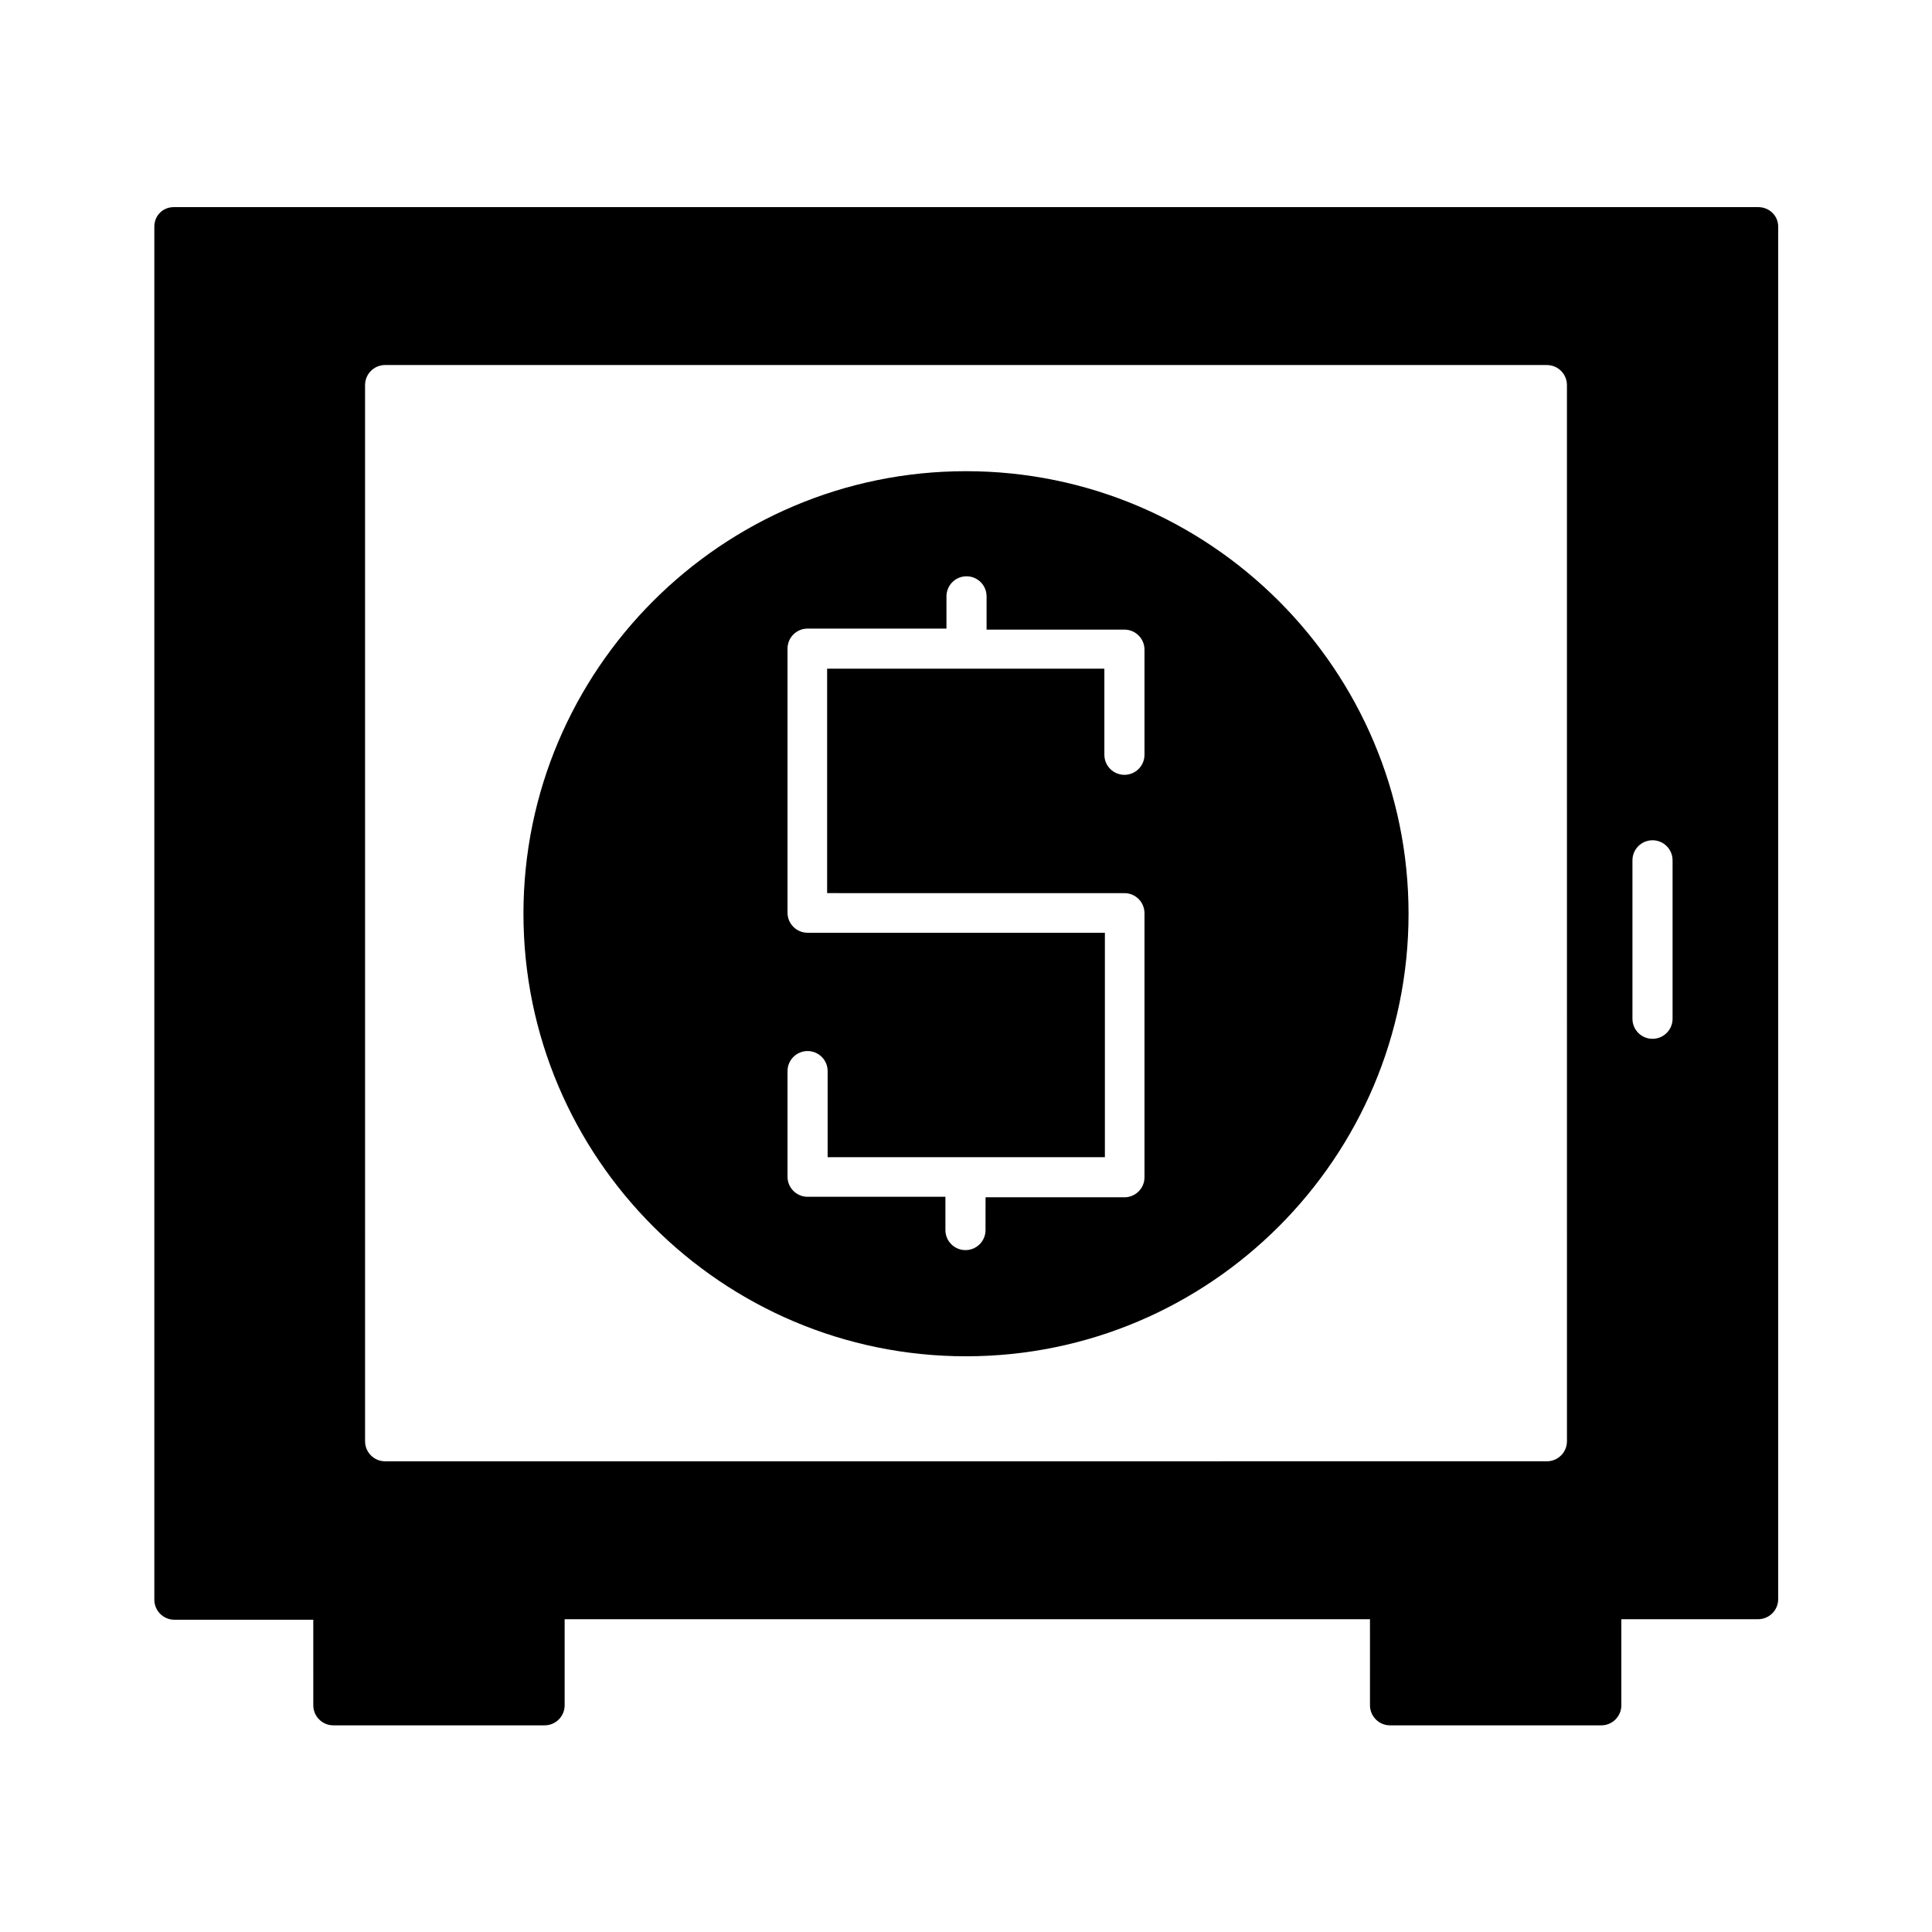
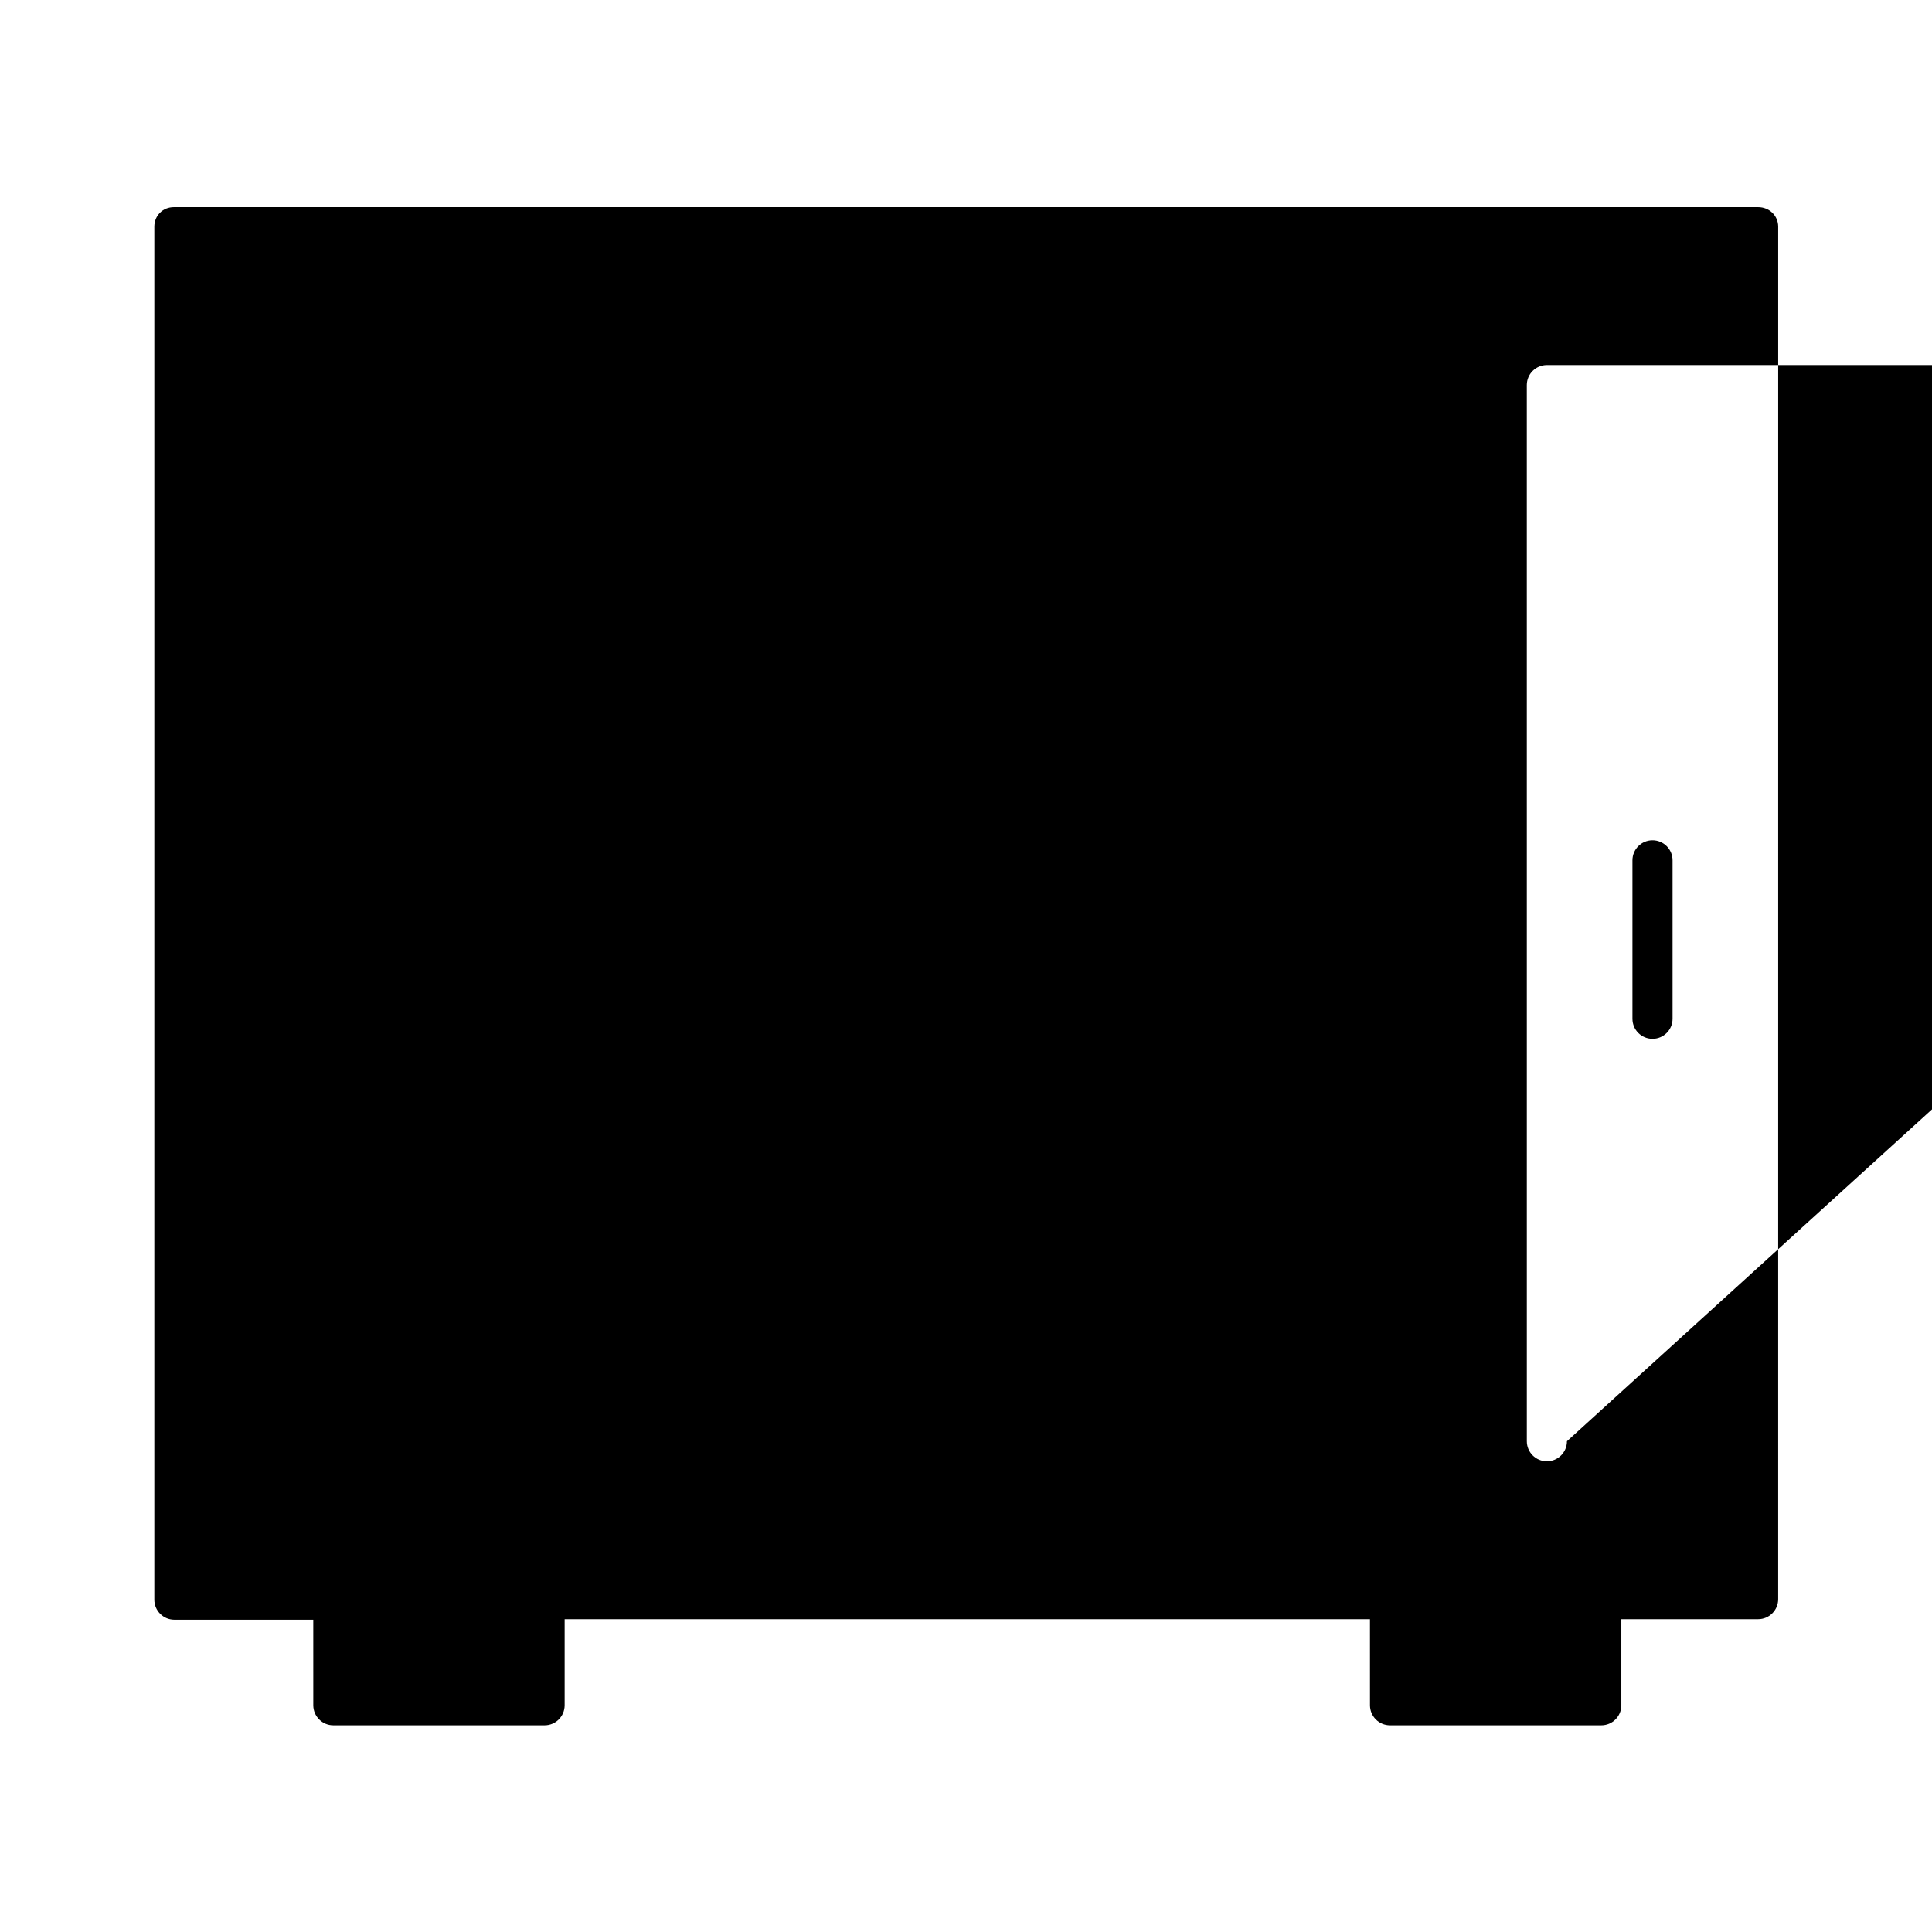
<svg xmlns="http://www.w3.org/2000/svg" fill="#000000" width="800px" height="800px" version="1.1" viewBox="144 144 512 512">
  <g>
-     <path d="m400 268.87c-64.656 0-117.28 52.621-117.28 117.28s52.621 117.28 117.28 117.28 117.28-52.621 117.28-117.28c-0.004-64.656-52.625-117.28-117.28-117.28zm47.301 75.152c0 2.938-2.379 5.316-5.316 5.316s-5.316-2.379-5.316-5.316v-22.812h-73.473v59.477l78.789 0.004c2.938 0 5.316 2.379 5.316 5.316v69.973c0 2.938-2.379 5.316-5.316 5.316h-36.805l-0.004 8.68c0 2.938-2.379 5.316-5.316 5.316s-5.316-2.379-5.316-5.316v-8.816h-36.527c-2.938 0-5.316-2.379-5.316-5.316v-27.988c0-2.938 2.379-5.316 5.316-5.316s5.316 2.379 5.316 5.316v22.812h73.473v-59.477l-78.789-0.004c-2.938 0-5.316-2.379-5.316-5.316v-69.973c0-2.938 2.379-5.316 5.316-5.316h36.805v-8.543c0-2.938 2.379-5.316 5.316-5.316s5.316 2.379 5.316 5.316v8.816h36.531c2.938 0 5.316 2.379 5.316 5.316z" />
-     <path d="m609.92 198.89h-419.84c-2.938 0-5.18 2.238-5.18 5.18v363.86c0 2.938 2.379 5.316 5.316 5.316h36.805l0.004 22.672c0 2.938 2.379 5.316 5.316 5.316h55.98c2.938 0 5.316-2.379 5.316-5.316v-22.812h213.42l0.004 22.812c0 2.938 2.379 5.316 5.316 5.316h55.98c2.938 0 5.316-2.379 5.316-5.316v-22.812h36.246c2.938 0 5.316-2.379 5.316-5.316l0.004-363.72c0-2.941-2.379-5.18-5.32-5.18zm-50.66 327.05c0 2.938-2.379 5.316-5.316 5.316l-307.88 0.004c-2.938 0-5.316-2.379-5.316-5.316l-0.004-279.89c0-2.938 2.379-5.316 5.316-5.316h307.88c2.938 0 5.316 2.379 5.316 5.316zm27.988-111.96c0 2.938-2.379 5.316-5.316 5.316s-5.316-2.379-5.316-5.316v-41.984c0-2.938 2.379-5.316 5.316-5.316s5.316 2.379 5.316 5.316z" />
+     <path d="m609.92 198.89h-419.84c-2.938 0-5.18 2.238-5.18 5.18v363.86c0 2.938 2.379 5.316 5.316 5.316h36.805l0.004 22.672c0 2.938 2.379 5.316 5.316 5.316h55.98c2.938 0 5.316-2.379 5.316-5.316v-22.812h213.42l0.004 22.812c0 2.938 2.379 5.316 5.316 5.316h55.98c2.938 0 5.316-2.379 5.316-5.316v-22.812h36.246c2.938 0 5.316-2.379 5.316-5.316l0.004-363.72c0-2.941-2.379-5.18-5.32-5.18zm-50.66 327.05c0 2.938-2.379 5.316-5.316 5.316c-2.938 0-5.316-2.379-5.316-5.316l-0.004-279.89c0-2.938 2.379-5.316 5.316-5.316h307.88c2.938 0 5.316 2.379 5.316 5.316zm27.988-111.96c0 2.938-2.379 5.316-5.316 5.316s-5.316-2.379-5.316-5.316v-41.984c0-2.938 2.379-5.316 5.316-5.316s5.316 2.379 5.316 5.316z" />
  </g>
</svg>